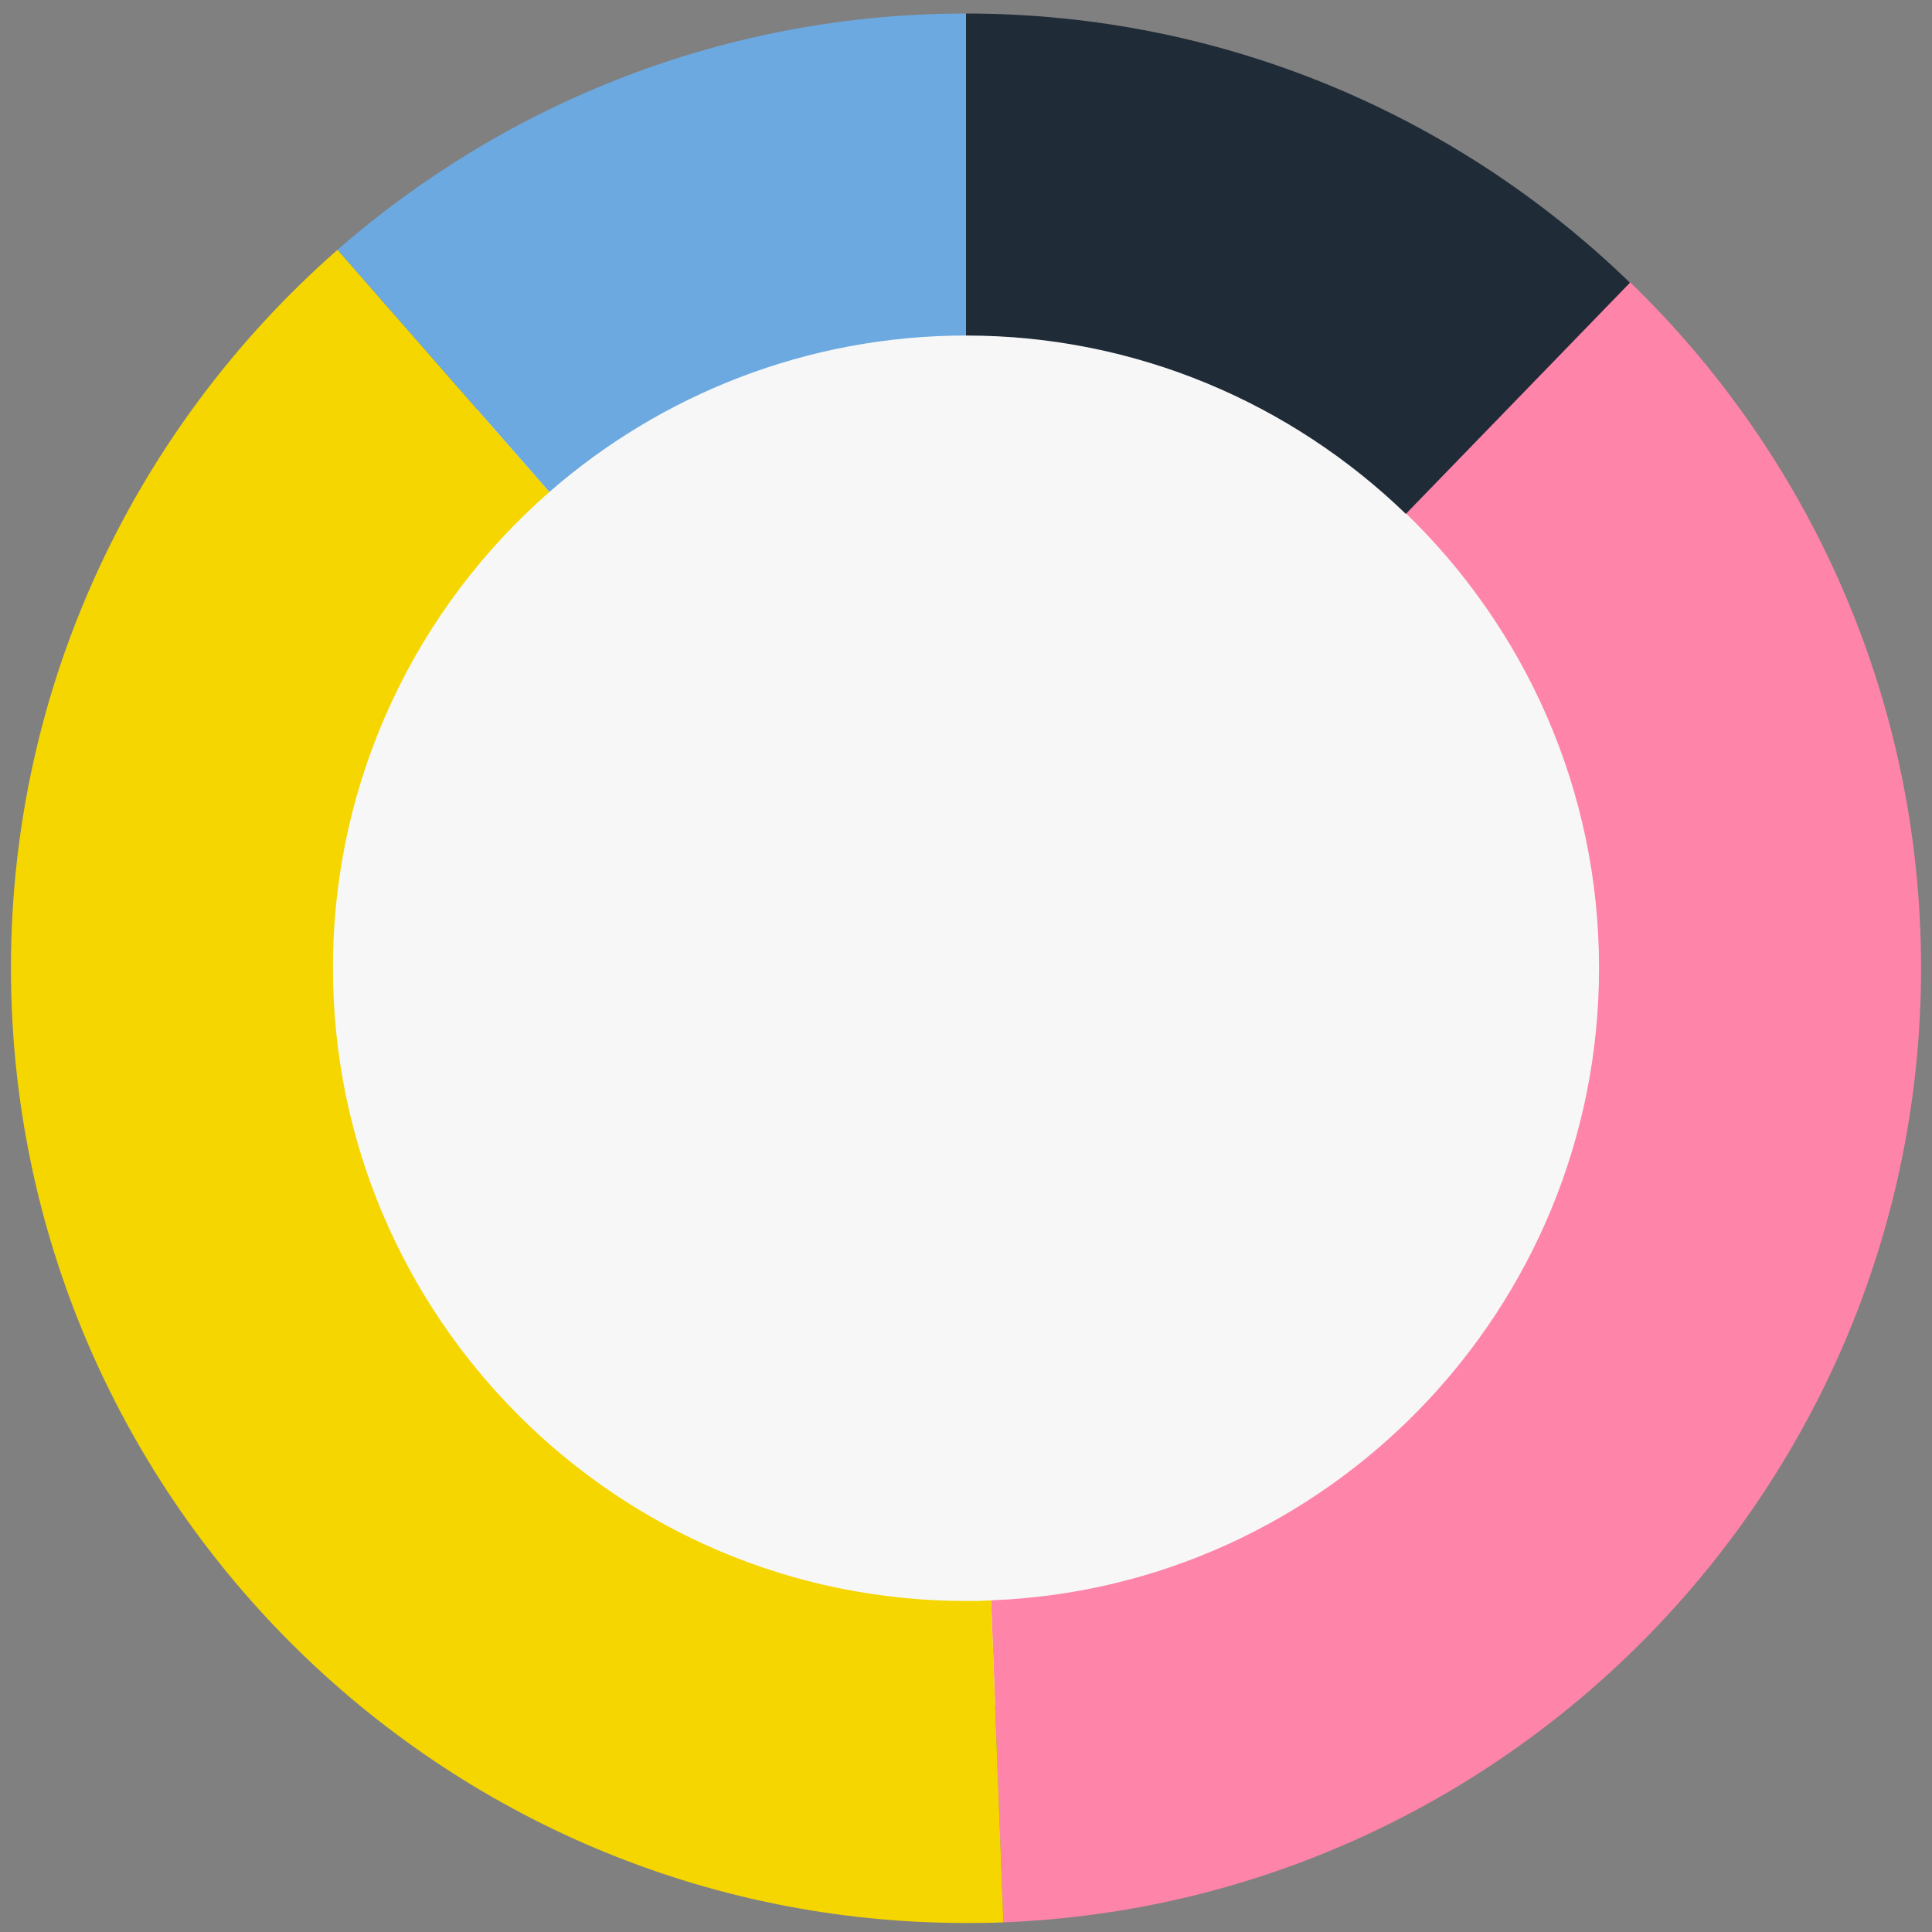
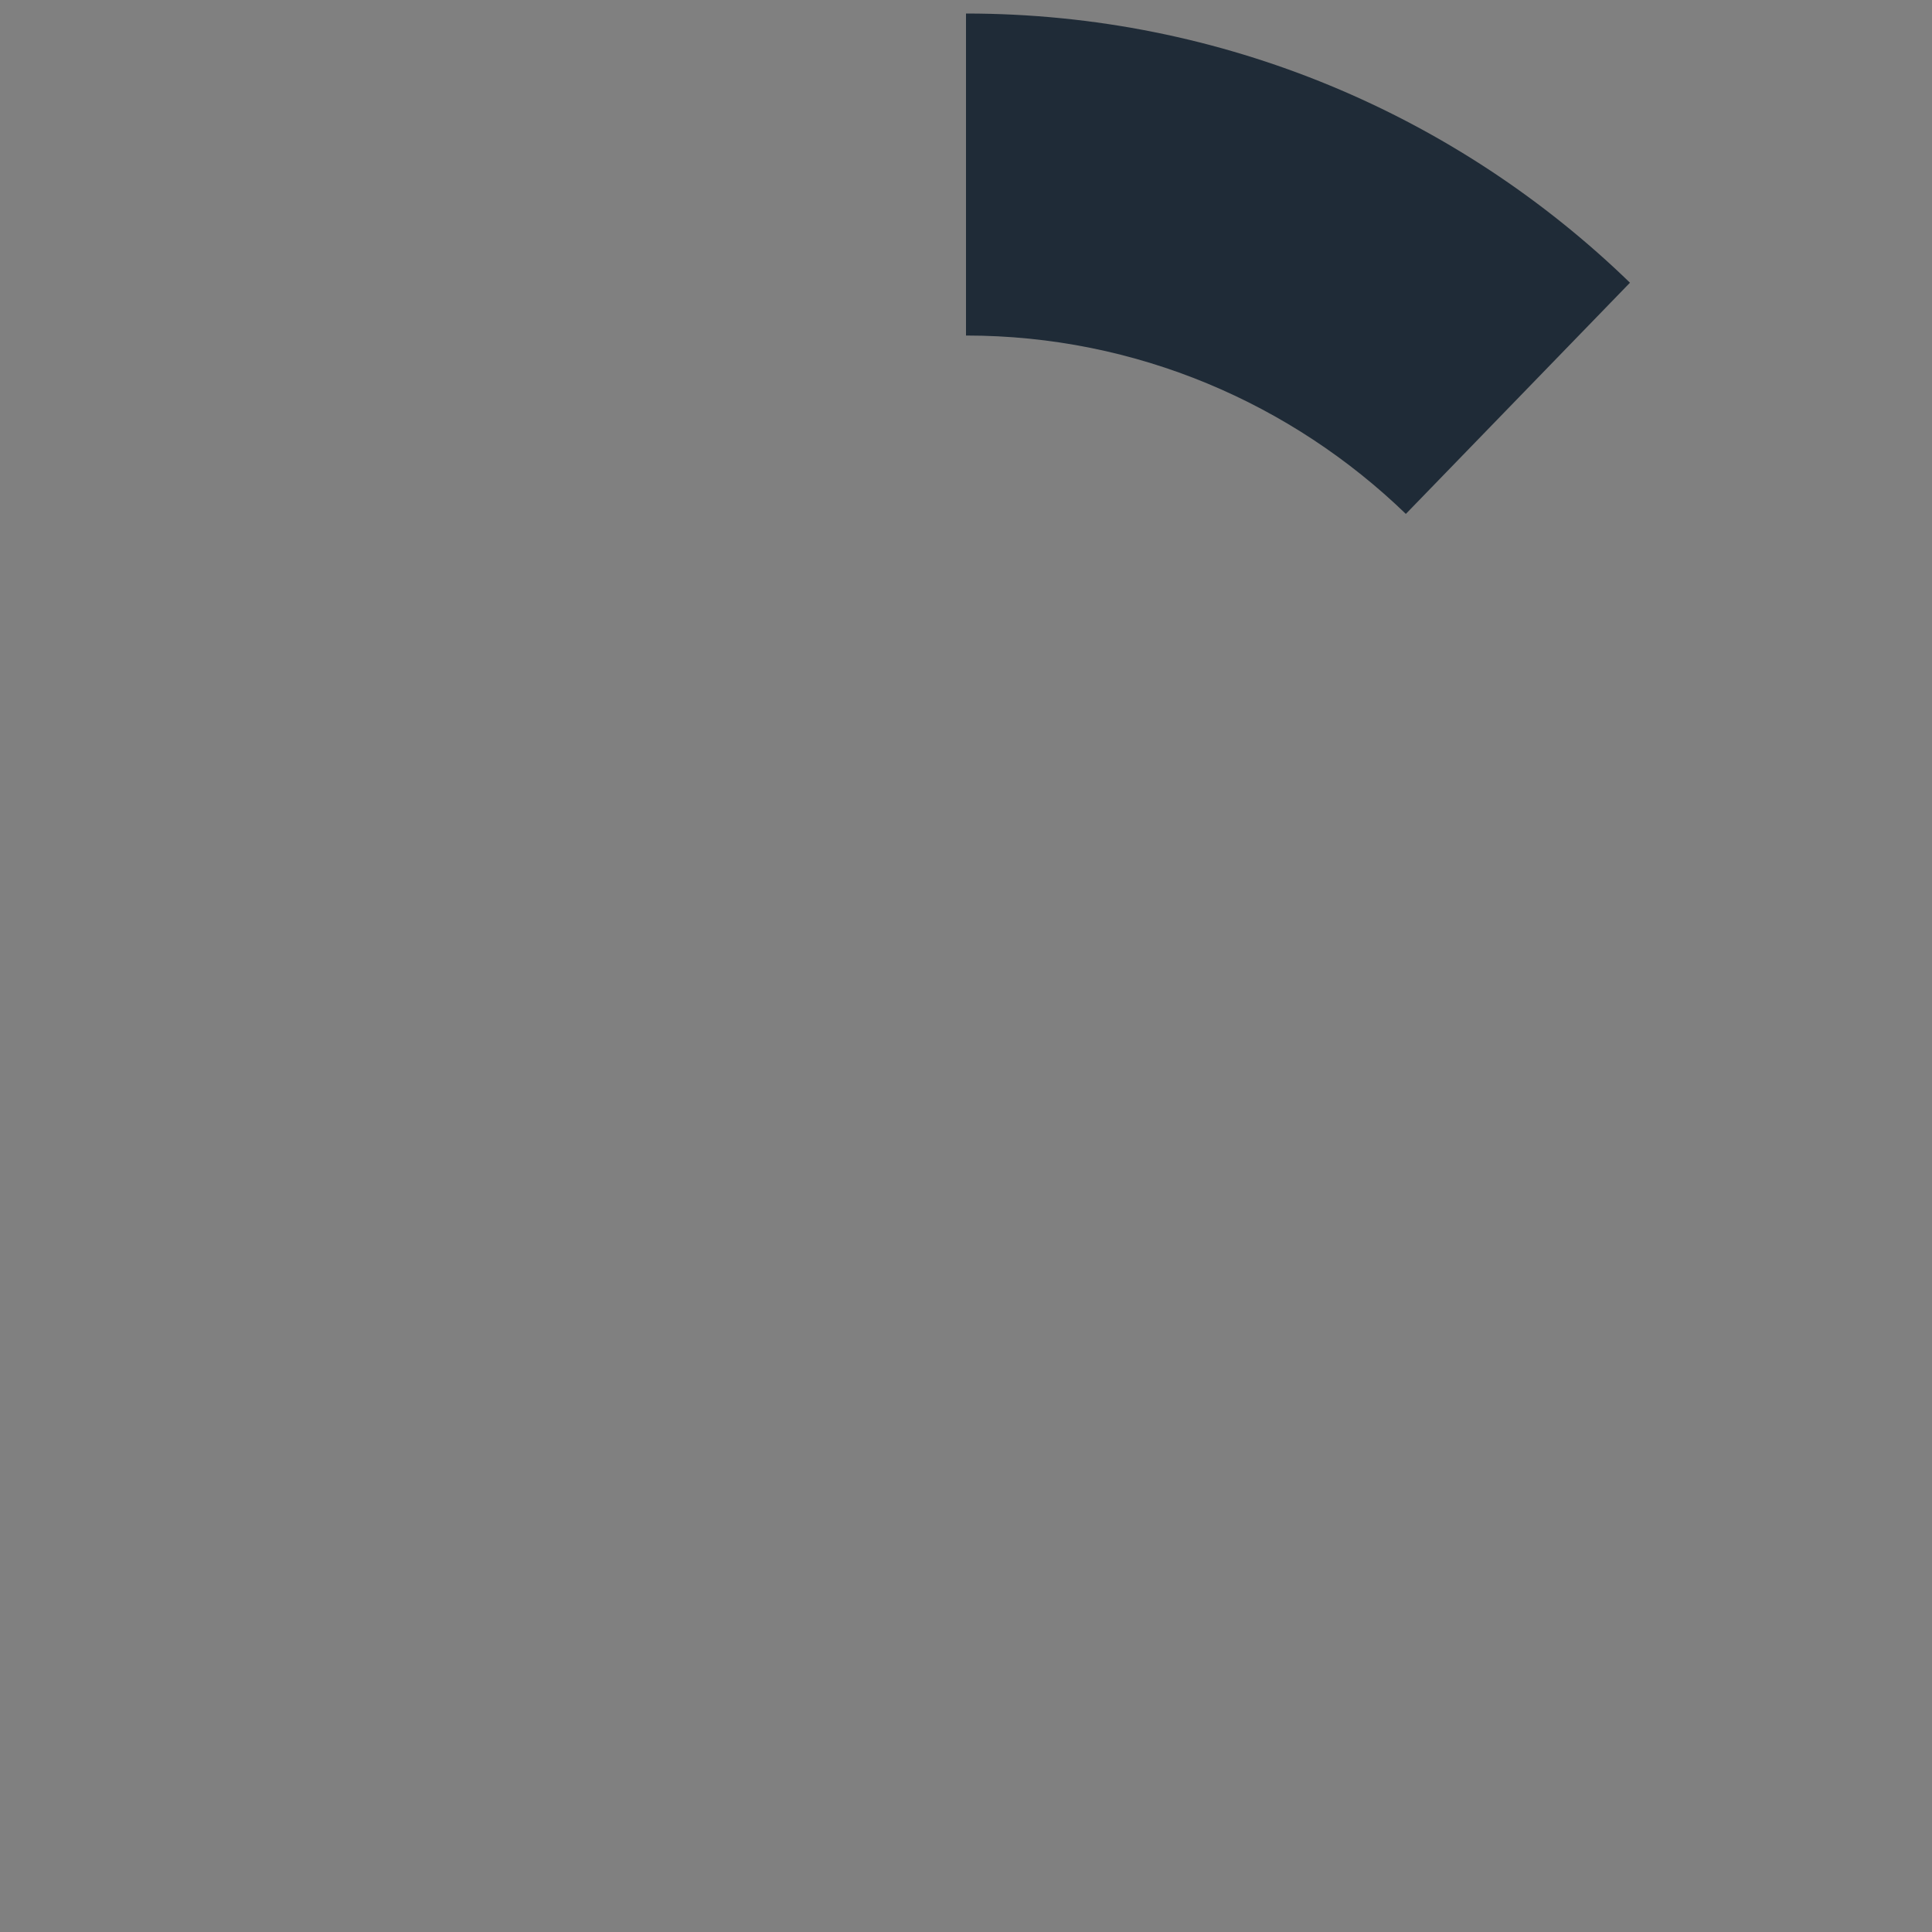
<svg xmlns="http://www.w3.org/2000/svg" version="1.1" id="Capa_1" x="0px" y="0px" viewBox="0 0 300 300" style="enable-background:new 0 0 300 300;" xml:space="preserve">
  <rect x="0" y="0" width="300" height="300" fill="#808080" stroke="none" />
  <style type="text/css">
	.st0{fill:#F7F7F7;}
	.st1{fill:none;}
	.st2{fill:#FE84A9;}
	.st3{fill:#1F2B37;}
	.st4{fill:#6CA9E1;}
	.st5{fill:#F5D600;}
</style>
-   <circle class="st0" cx="150" cy="150" r="115" />
  <g>
-     <path class="st1" d="M150,150.3L150,150.3L150,150.3z" />
-     <path class="st2" d="M298.3,150.3c0-41.7-17.3-79.5-45.2-106.5l-34.8,35.9c18.5,17.9,30,42.9,30,70.6c0,52.9-42,96.2-94.4,98.2   l1.9,50C234.9,295.4,298.3,230.1,298.3,150.3z" />
    <path class="st3" d="M150,52.1c26.5,0,50.6,10.6,68.3,27.7l34.8-35.9C226.4,18,190,2.1,150,2.1l0,0V52.1L150,52.1z" />
-     <path class="st4" d="M150,52.1v-50c-37.3,0-71.5,13.9-97.6,36.7l32.9,37.6C102.6,61.3,125.3,52.1,150,52.1z" />
-     <path class="st5" d="M150,248.6c-54.2,0-98.3-44.1-98.3-98.3c0-29.4,13-55.9,33.6-73.9L52.4,38.8C21.4,66,1.7,105.9,1.7,150.3   c0,81.8,66.5,148.3,148.3,148.3c1.9,0,3.9,0,5.8-0.1l-1.9-50C152.6,248.6,151.3,248.6,150,248.6z" />
  </g>
</svg>